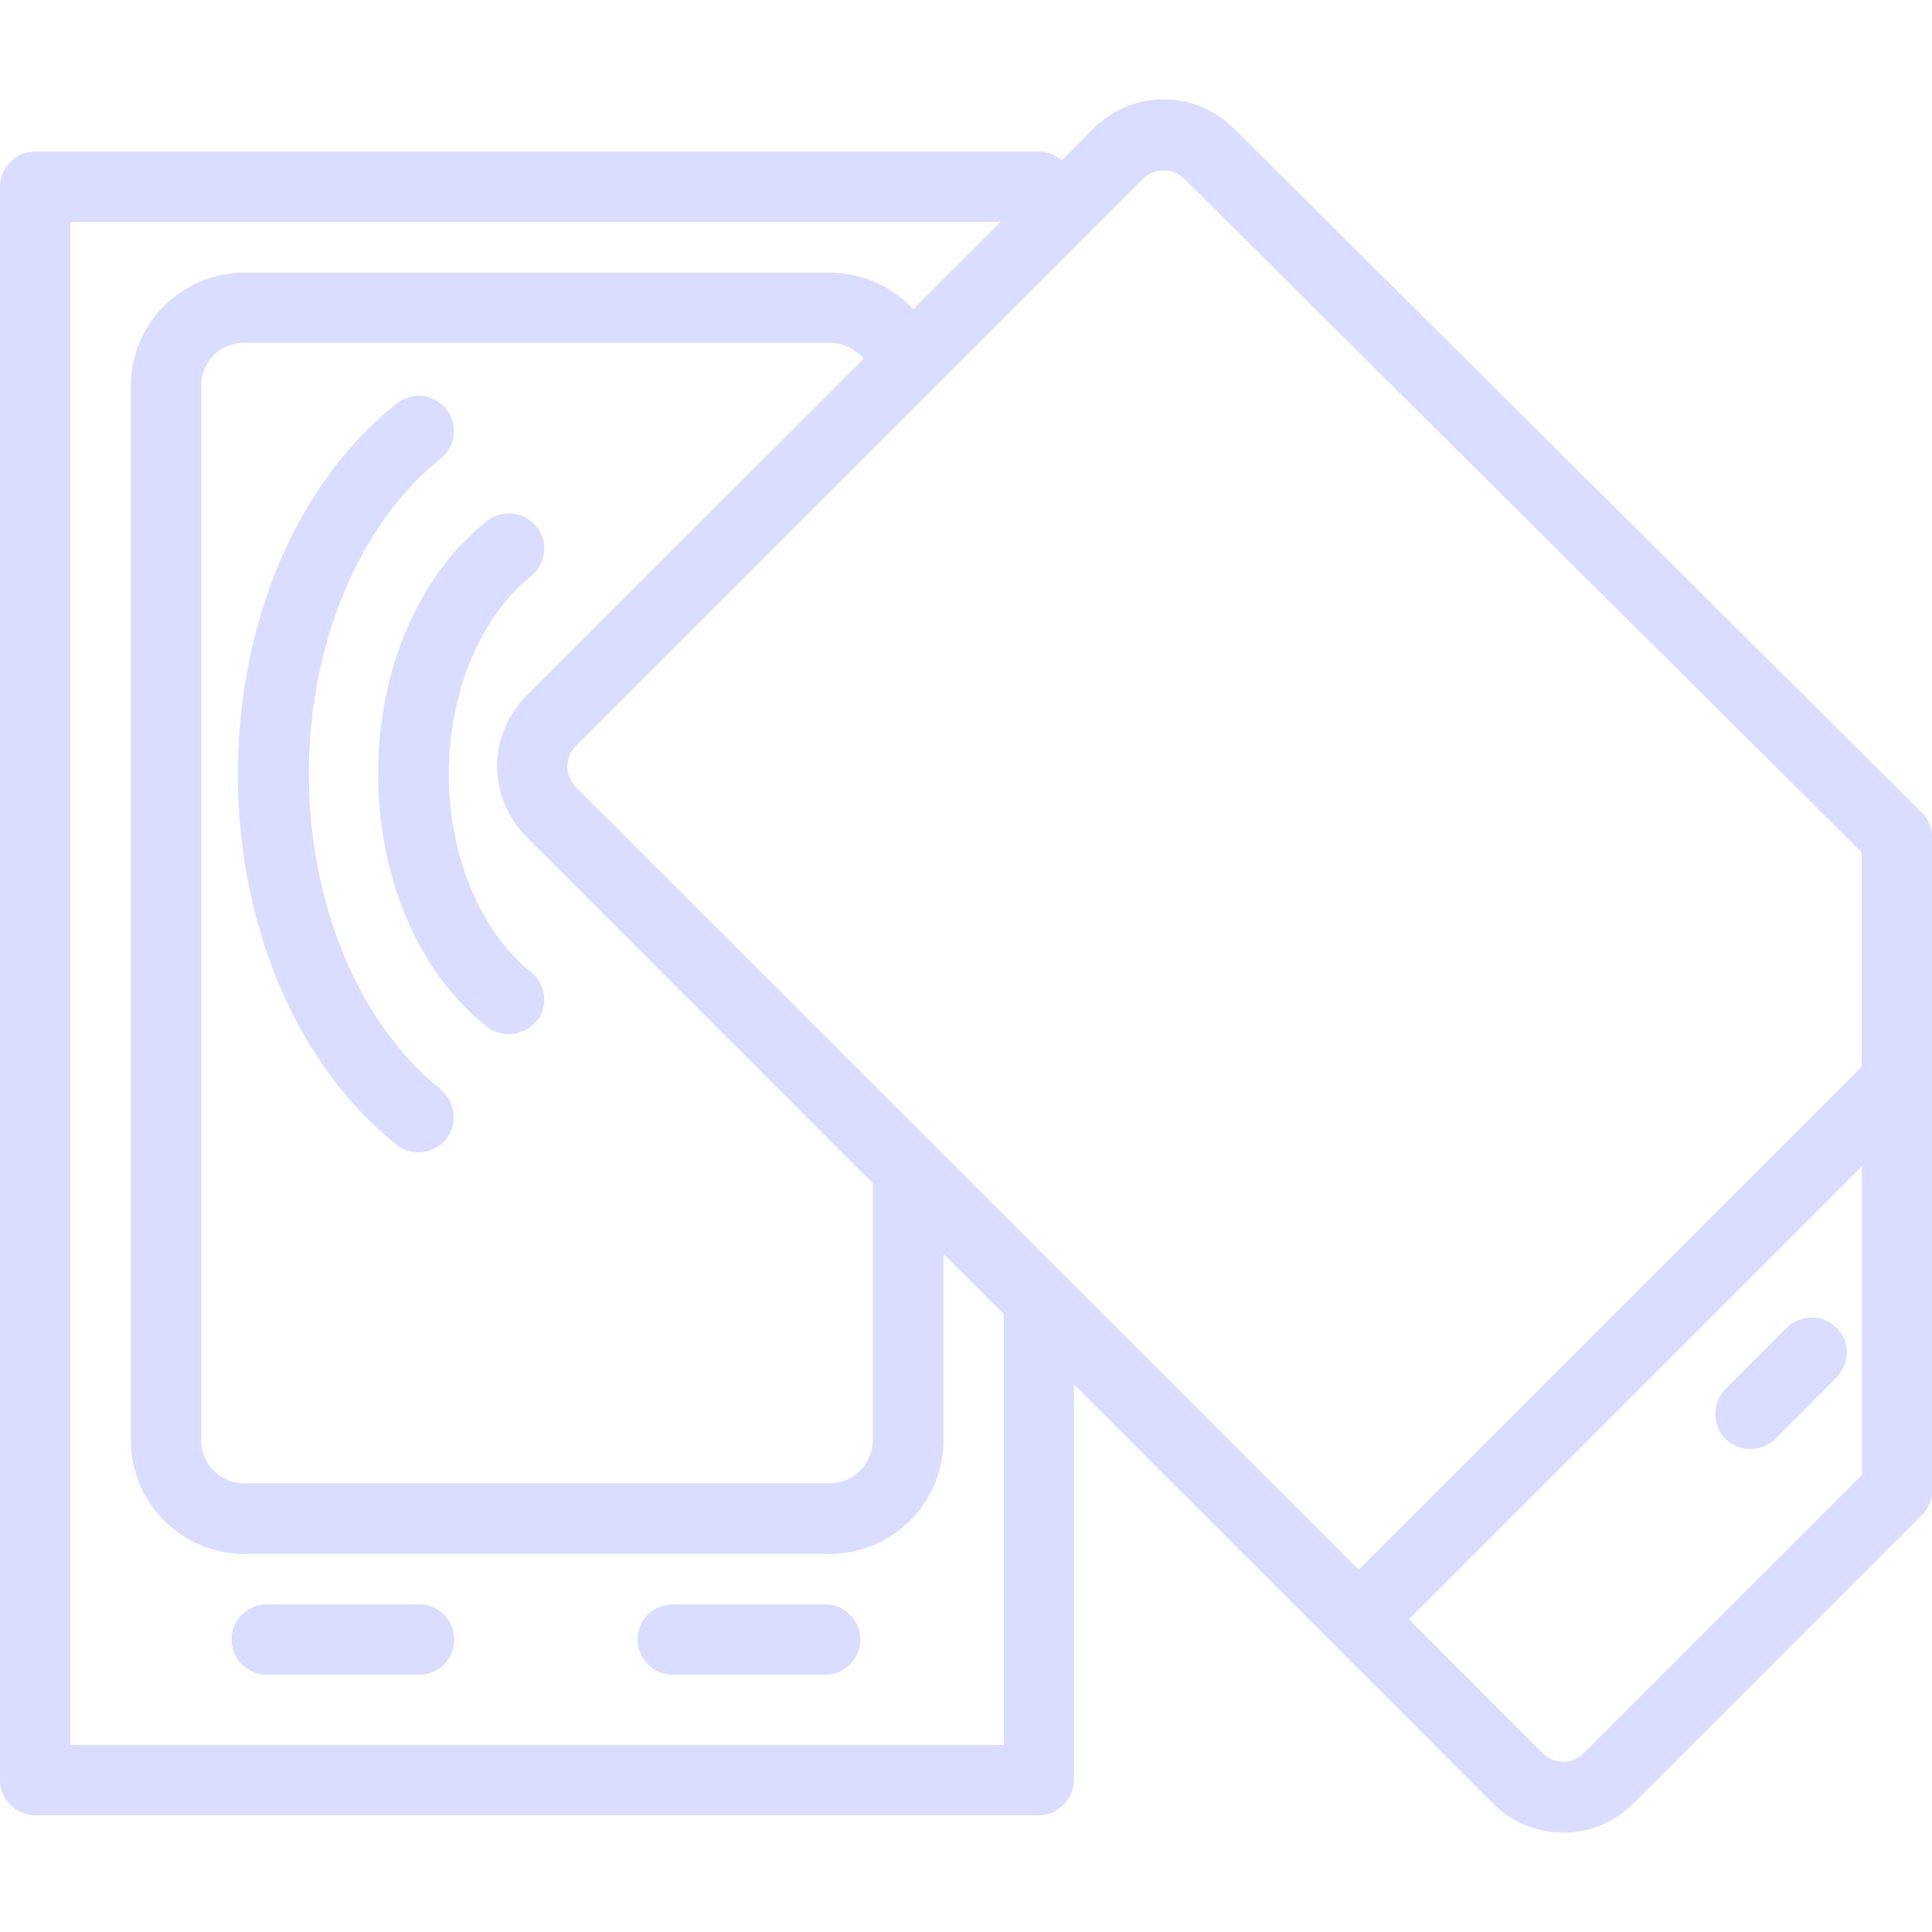
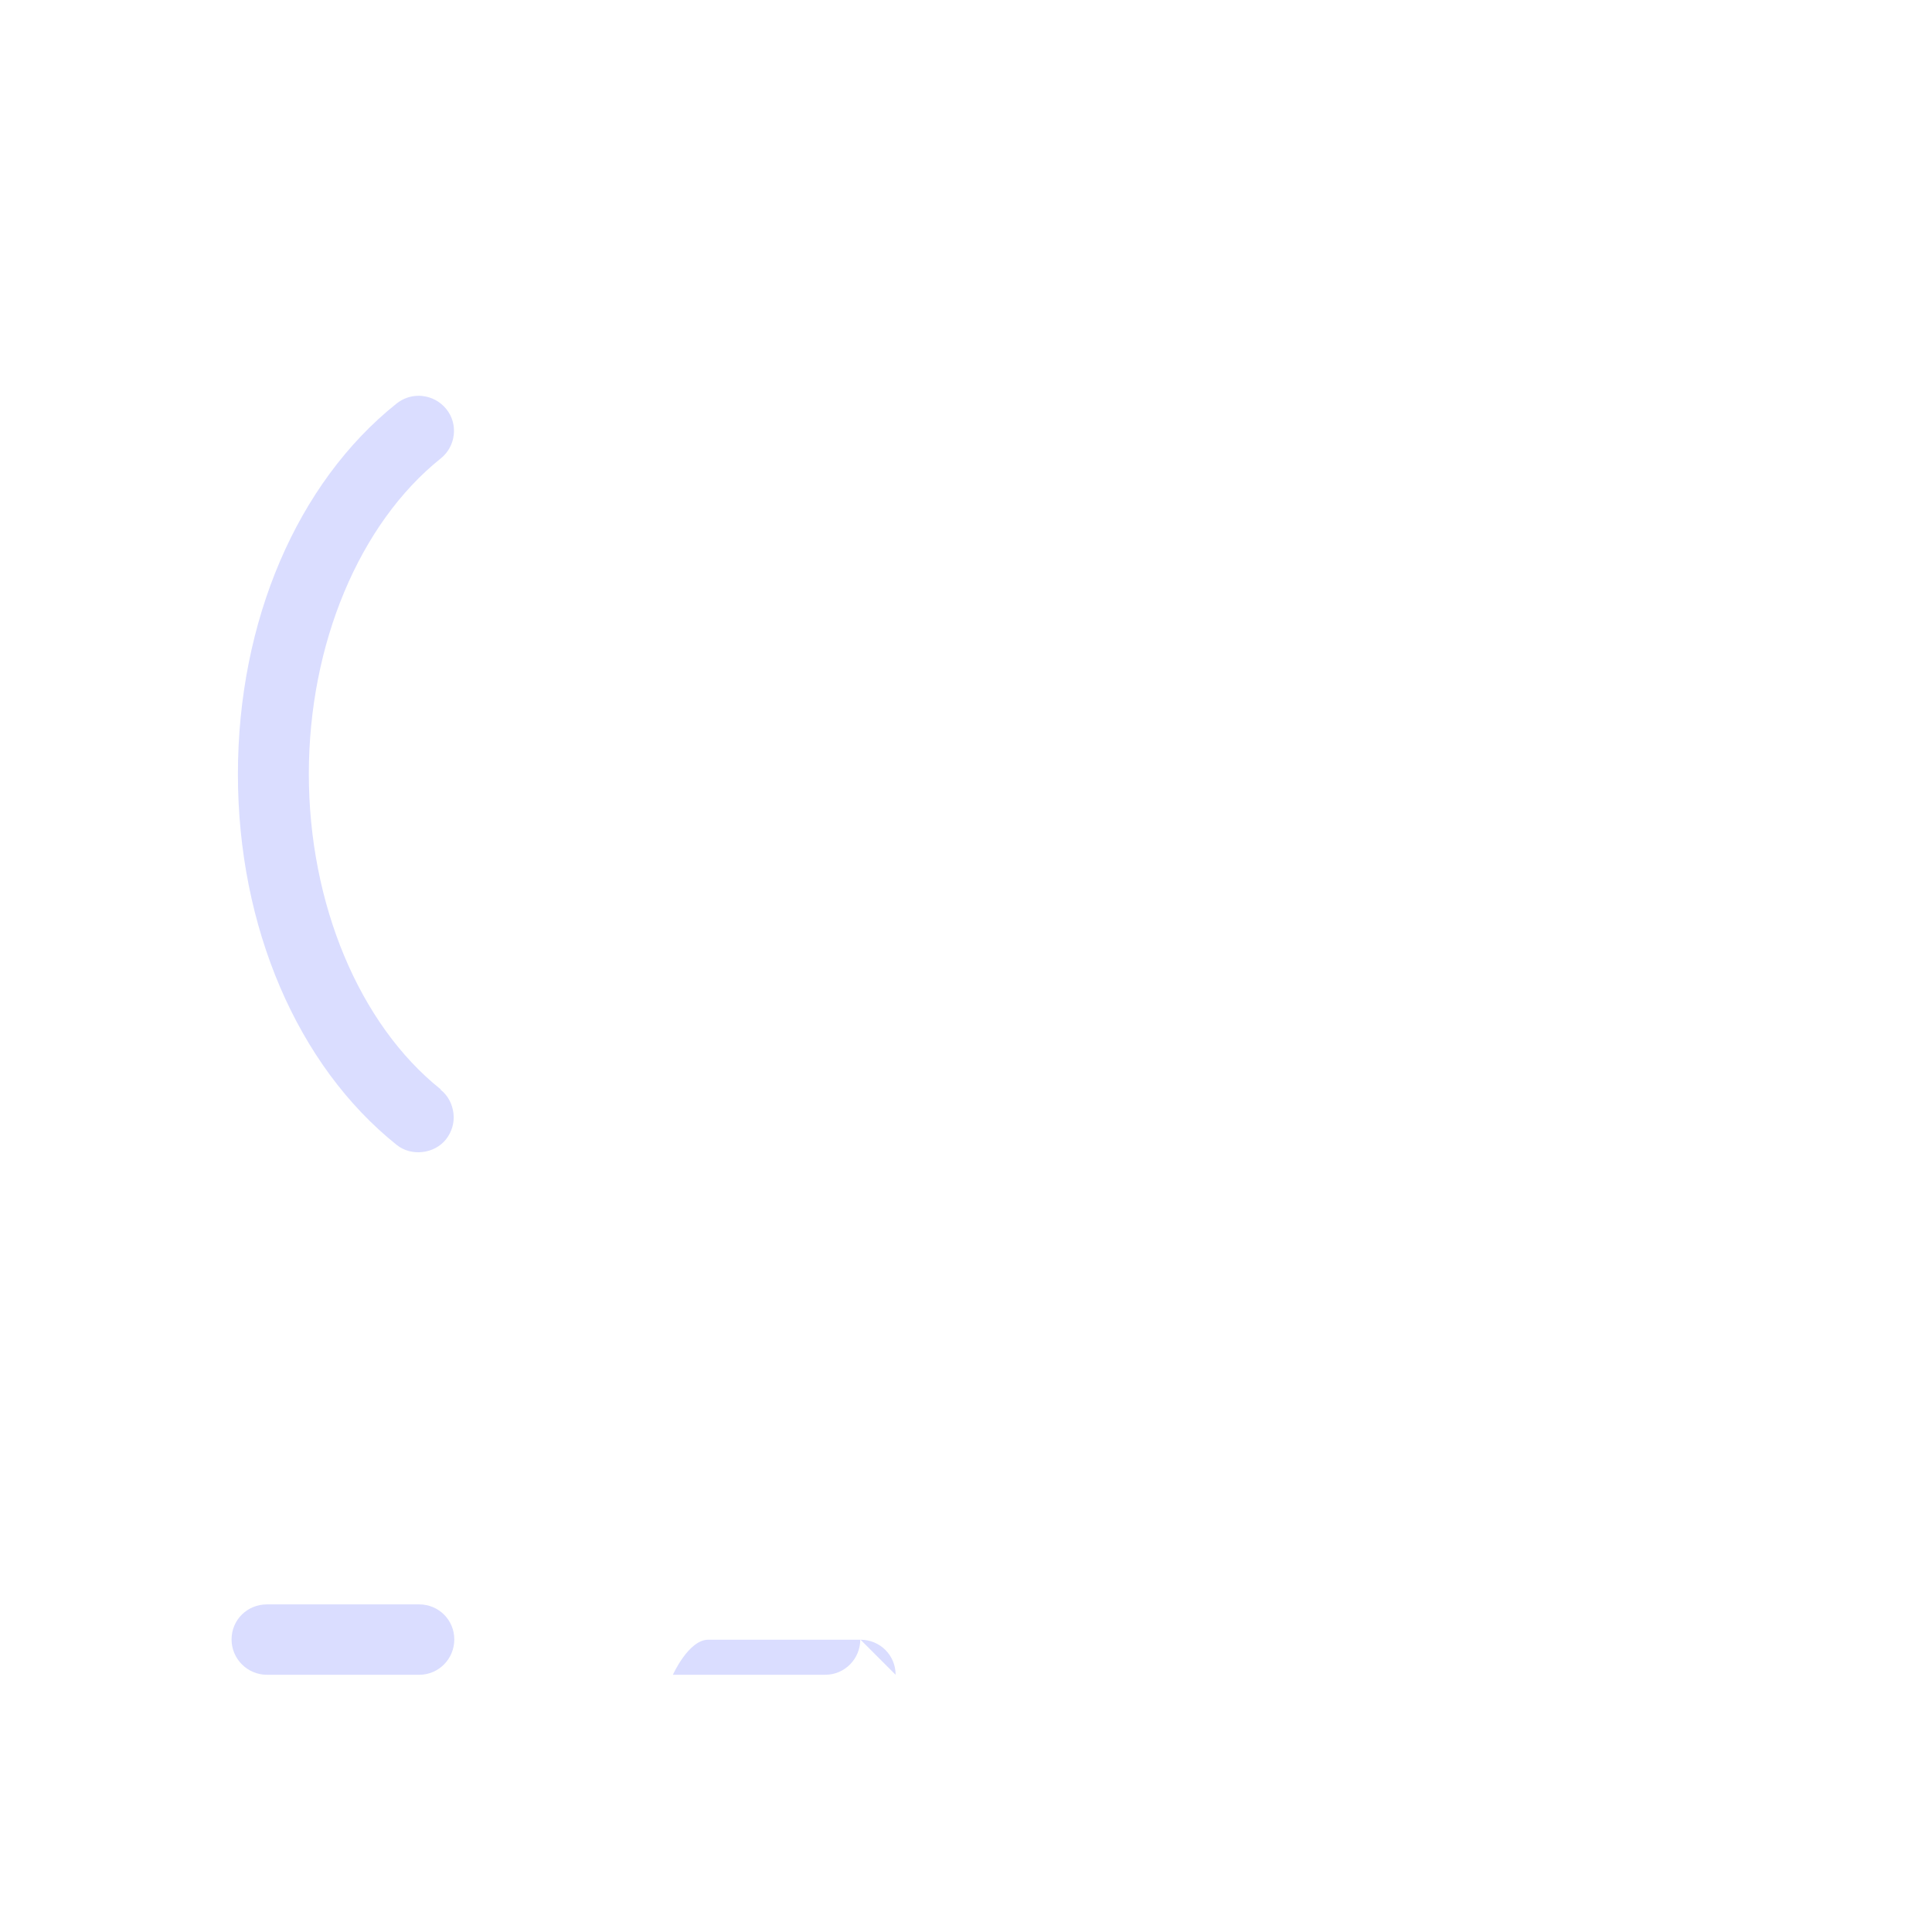
<svg xmlns="http://www.w3.org/2000/svg" id="Layer_1" data-name="Layer 1" width="70" height="70" viewBox="0 0 70 70">
  <defs>
    <style>
      .cls-1 {
        fill: #daddff;
        stroke-width: 0px;
      }
    </style>
  </defs>
  <g>
-     <path class="cls-1" d="M69.62,29.43L44.71,4.66c-.68-.67-1.58-1.06-2.55-1.06s-1.86.38-2.55,1.06l-1.13,1.14-.16-.1c-.2-.14-.44-.21-.69-.21H1.27c-.69,0-1.27.57-1.27,1.28v57.72c0,.7.57,1.28,1.27,1.28h36.36c.7,0,1.28-.57,1.28-1.28v-14.33l15.18,15.18c.67.67,1.58,1.06,2.55,1.06s1.86-.38,2.55-1.06l10.45-10.45c.23-.24.37-.56.37-.91v-23.64c0-.33-.14-.66-.38-.91ZM36.36,63.22H2.55V8.04h33.7l-3.16,3.16-.15-.15c-.78-.75-1.79-1.17-2.87-1.17H8.84c-2.25,0-4.1,1.84-4.1,4.11v38.2c0,2.26,1.84,4.11,4.1,4.11h21.23c2.26,0,4.11-1.84,4.11-4.11v-6.76l2.19,2.19v15.61ZM19.06,30.31l12.56,12.56v9.31c0,.87-.7,1.56-1.56,1.56H8.84c-.86,0-1.55-.69-1.55-1.56V13.98c0-.87.69-1.56,1.55-1.56h21.23c.39,0,.76.15,1.05.41l.18.16-12.23,12.22c-.67.68-1.06,1.59-1.06,2.55s.38,1.87,1.06,2.55ZM67.44,53.46l-.06.06-10.01,10.01c-.19.19-.45.3-.73.3s-.54-.11-.74-.3l-4.85-4.86,16.41-16.41v11.19ZM67.44,38.65l-.06.07-18.15,18.15-28.37-28.36c-.19-.2-.3-.46-.3-.74s.11-.54.3-.74L41.42,6.47c.4-.39,1.09-.39,1.49.01l24.54,24.4v7.78Z" />
-     <path class="cls-1" d="M66.91,49.01c0,.34-.14.66-.38.91l-2.21,2.22c-.48.48-1.32.48-1.8,0-.24-.24-.37-.56-.37-.91s.13-.66.37-.91l2.21-2.21c.25-.25.57-.37.91-.37s.65.12.9.37c.24.24.38.56.38.9Z" />
-   </g>
-   <path class="cls-1" d="M31.17,59.4c0,.7-.56,1.28-1.27,1.28h-5.52c-.7,0-1.28-.57-1.28-1.28s.57-1.27,1.28-1.27h5.52c.7,0,1.27.56,1.27,1.27Z" />
+     </g>
+   <path class="cls-1" d="M31.17,59.4c0,.7-.56,1.28-1.27,1.28h-5.52s.57-1.27,1.28-1.27h5.52c.7,0,1.27.56,1.27,1.27Z" />
  <path class="cls-1" d="M16.46,59.4c0,.7-.56,1.28-1.27,1.28h-5.52c-.7,0-1.28-.57-1.28-1.28s.57-1.27,1.28-1.27h5.52c.7,0,1.27.56,1.27,1.27Z" />
-   <path class="cls-1" d="M19.43,37c-.42.53-1.26.63-1.79.2-2.47-1.96-3.94-5.38-3.94-9.16s1.47-7.2,3.94-9.16c.23-.18.51-.28.8-.28.05,0,.1,0,.15.01.33.04.63.2.85.47.21.26.31.59.27.94-.04.33-.2.64-.47.86-1.83,1.46-2.98,4.21-2.98,7.17s1.15,5.71,2.98,7.17c.55.44.64,1.25.2,1.79Z" />
  <path class="cls-1" d="M15.96,39.48c.27.21.43.52.47.86.04.34-.06.67-.27.94-.42.53-1.26.63-1.79.2-3.59-2.87-5.75-7.89-5.75-13.43s2.15-10.56,5.75-13.43c.23-.18.5-.28.8-.28.05,0,.1,0,.15.01.33.04.63.2.85.47.44.54.35,1.35-.2,1.79-2.95,2.36-4.78,6.73-4.78,11.43s1.83,9.08,4.78,11.43Z" />
</svg>